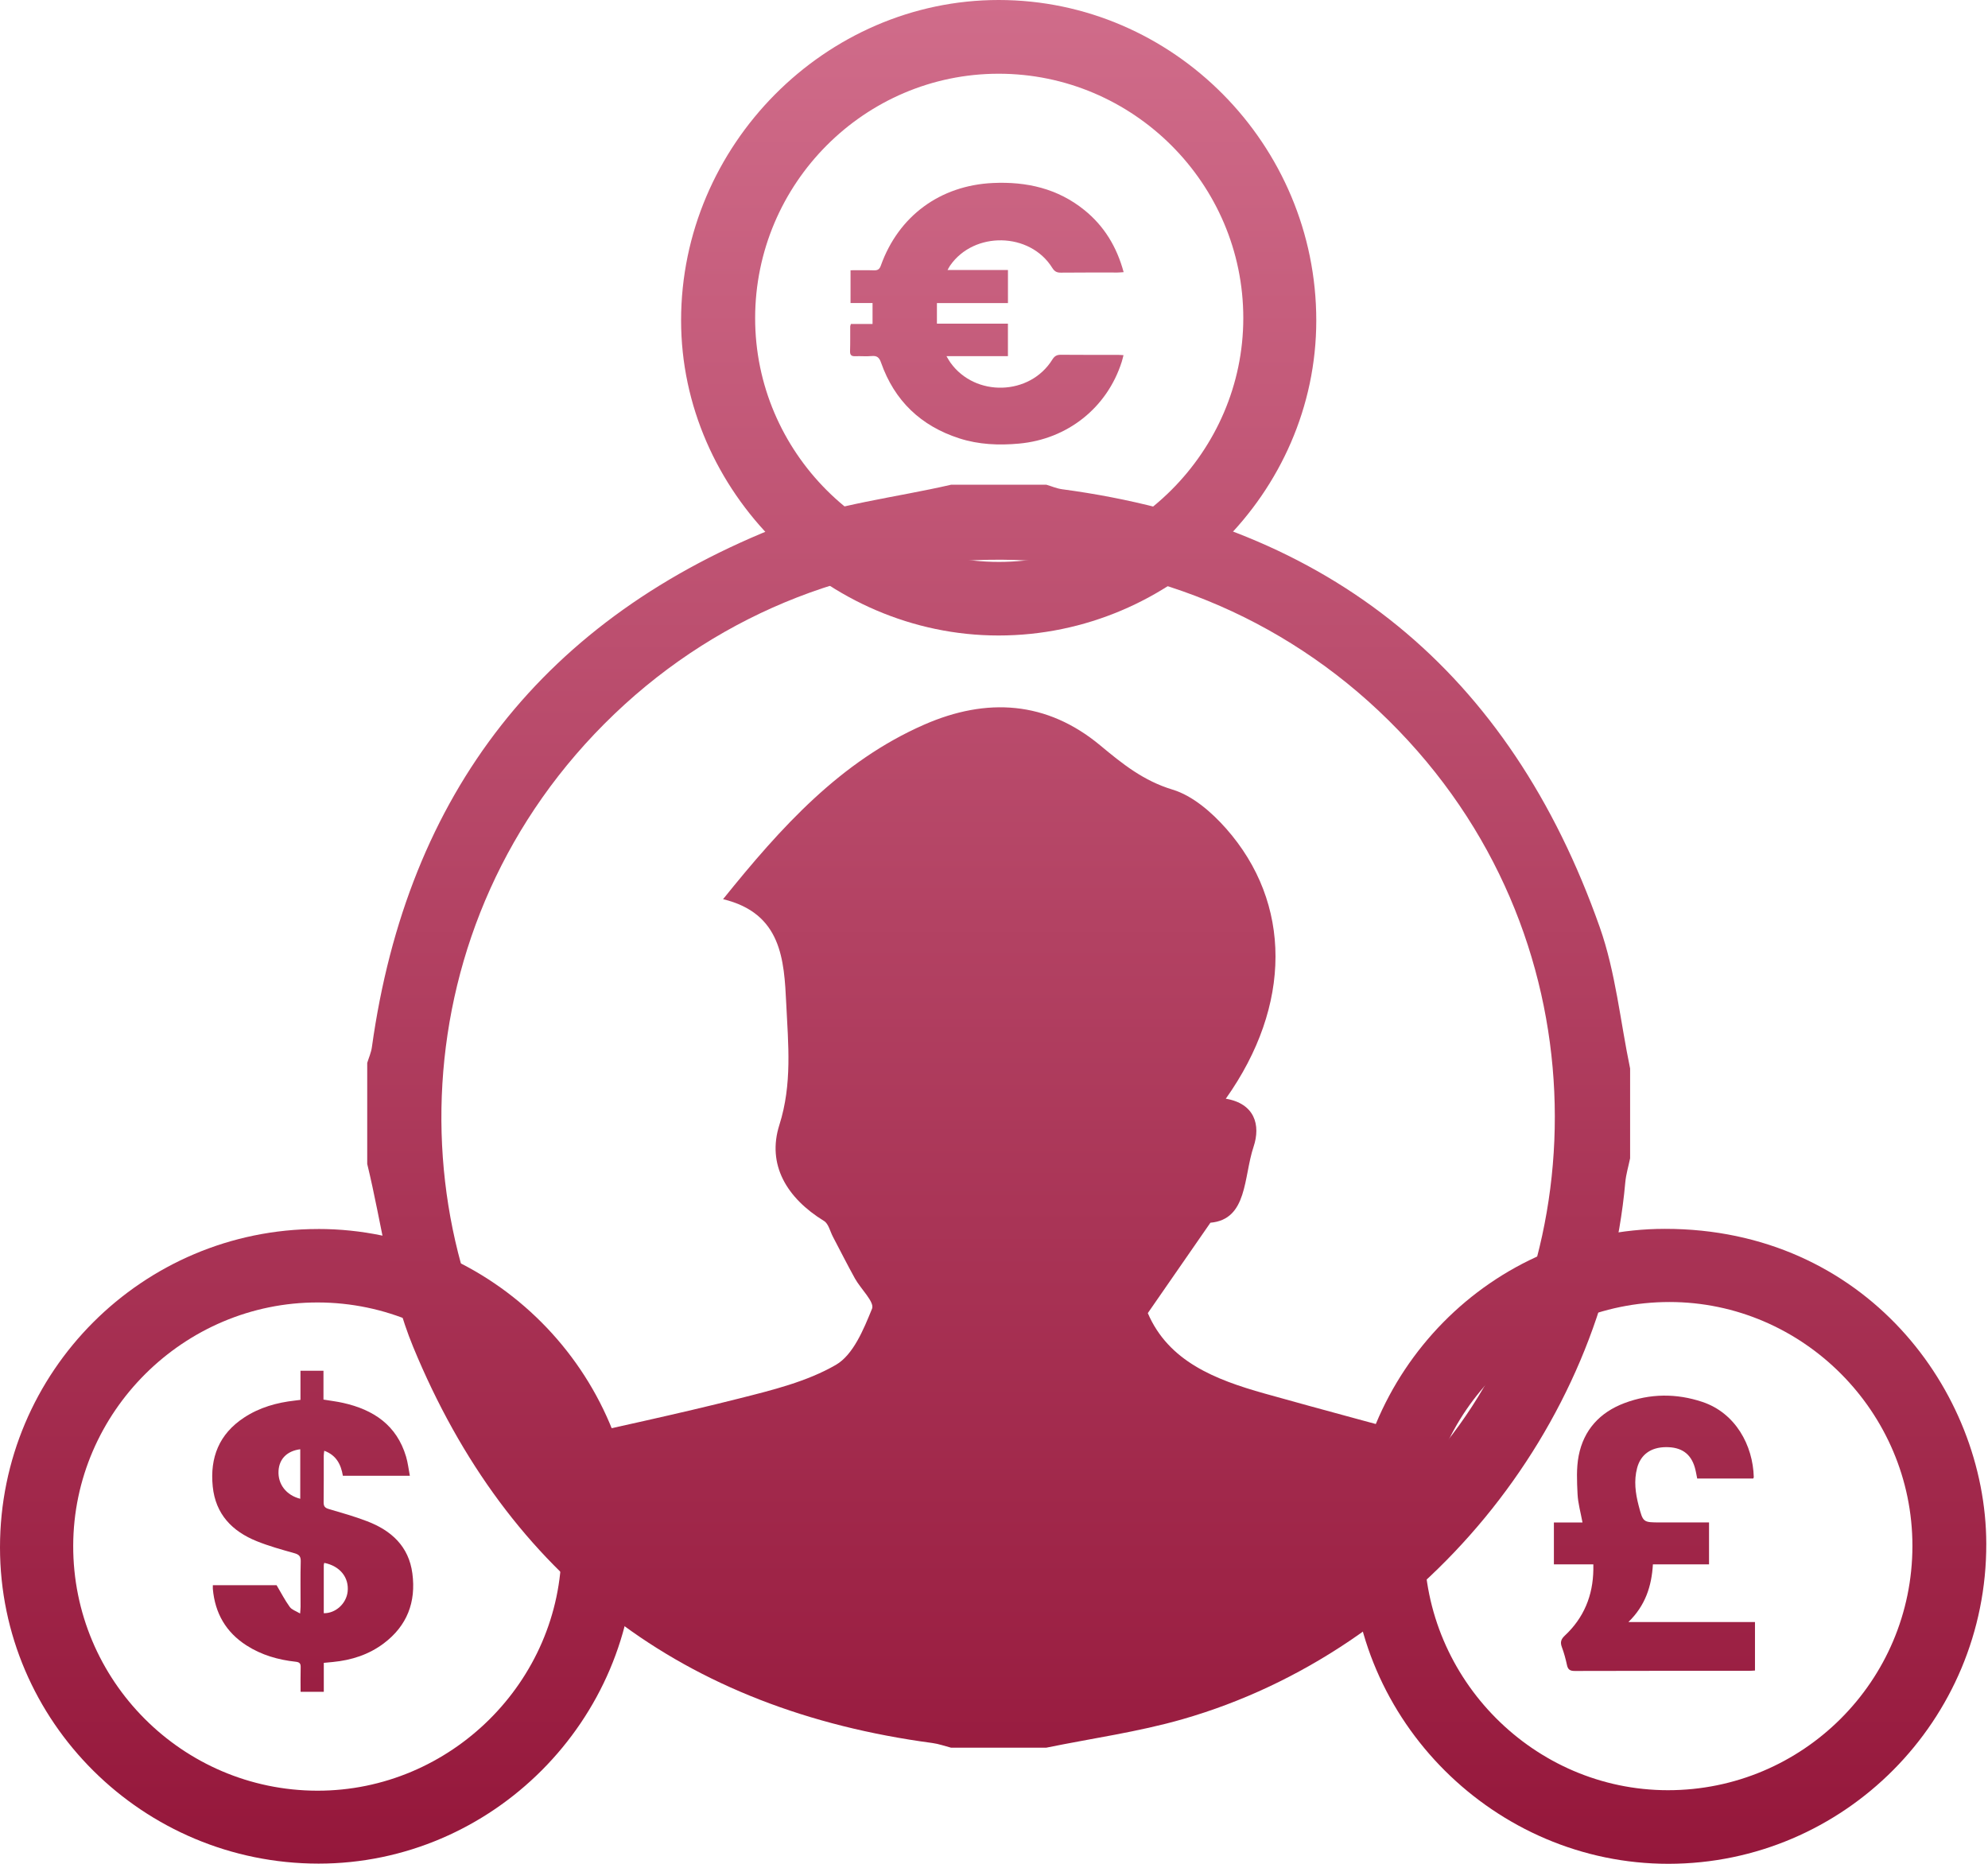
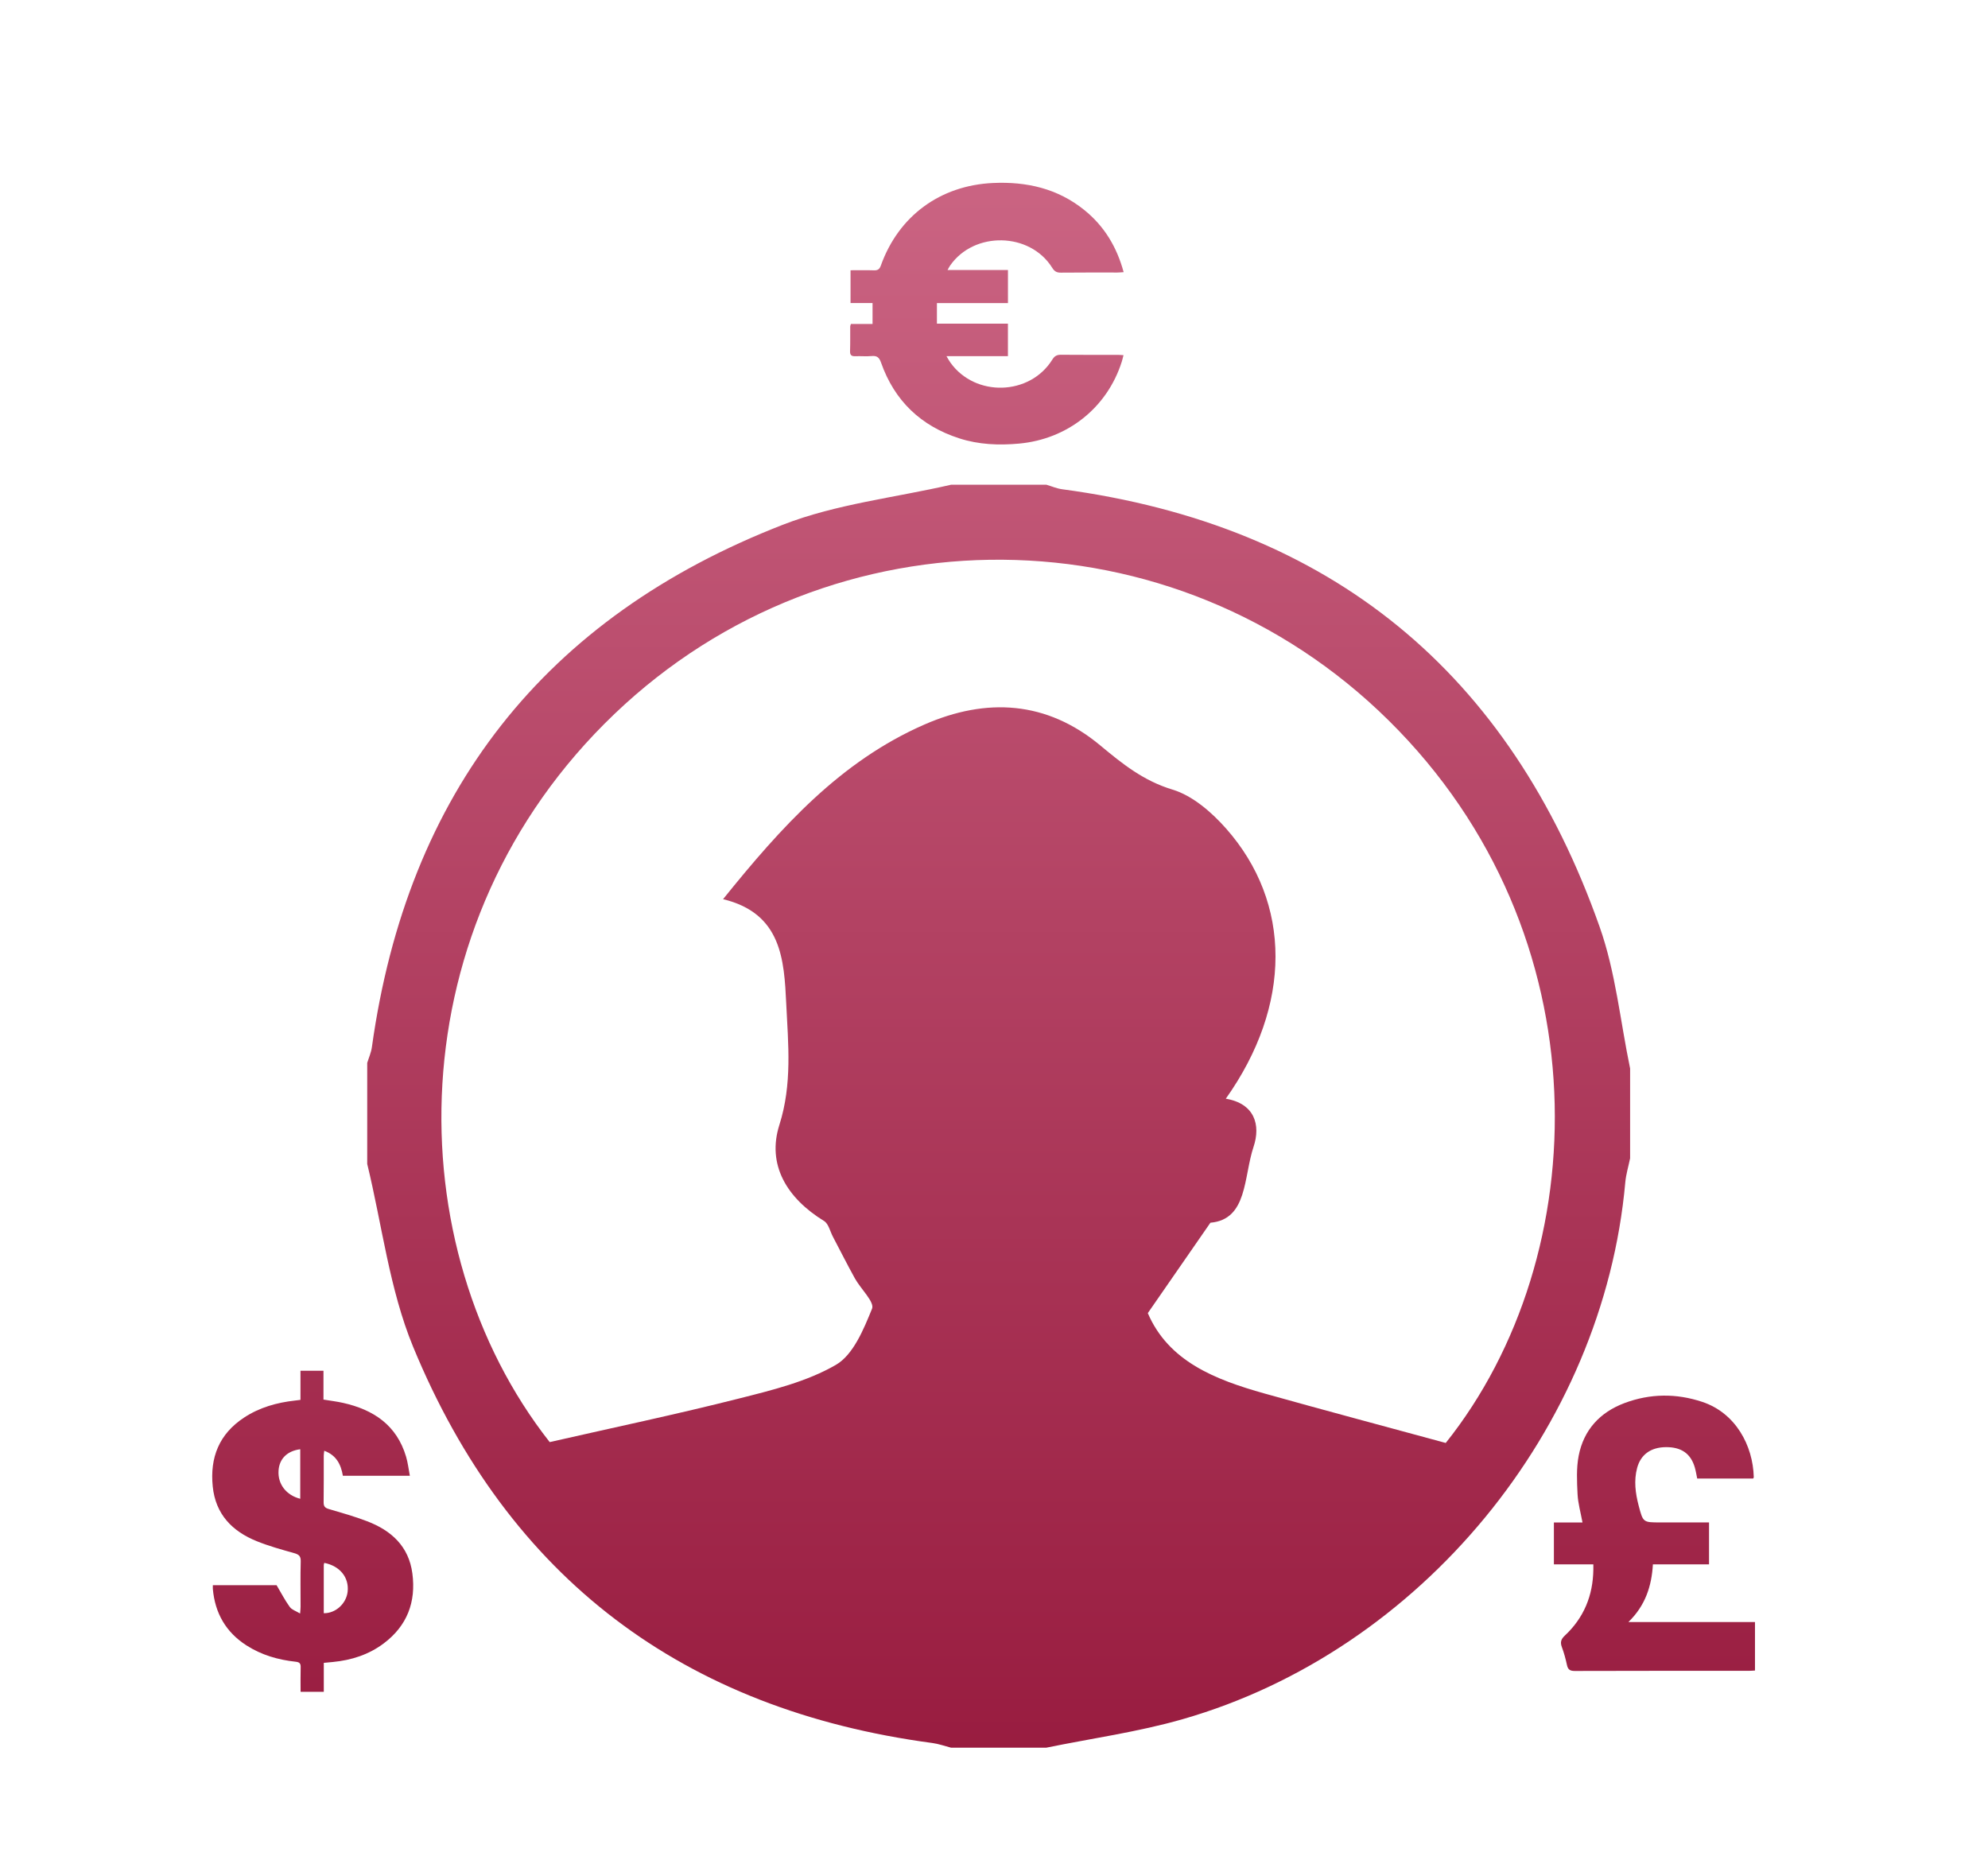
<svg xmlns="http://www.w3.org/2000/svg" width="160" height="150" viewBox="0 0 160 150" fill="none">
-   <path d="M134.29 150C120.329 150.011 108.755 138.48 108.755 124.557C108.755 110.402 120.078 98.906 133.999 98.899C150.112 98.889 159.829 111.943 159.862 124.227C159.899 138.449 148.407 149.989 134.29 150ZM134.364 104.787C123.529 104.787 114.634 113.61 114.63 124.364C114.627 135.174 123.476 144.072 134.233 144.077C145.094 144.083 153.91 135.279 153.917 124.423C153.925 113.651 145.099 104.788 134.364 104.787Z" fill="url(#paint0_linear_1278_129)" />
  <path d="M128.239 125.901H125.062V122.531H127.364C127.218 121.734 127.003 120.993 126.966 120.244C126.916 119.218 126.863 118.159 127.056 117.161C127.458 115.087 128.758 113.669 130.732 112.925C132.804 112.144 134.918 112.128 137.012 112.827C139.683 113.721 141.083 116.323 141.149 118.881C141.149 118.909 141.127 118.938 141.103 118.995H136.596C136.534 118.697 136.488 118.393 136.403 118.102C136.079 116.984 135.314 116.454 134.069 116.467C132.865 116.478 132.045 117.063 131.758 118.152C131.491 119.166 131.622 120.172 131.883 121.17C132.239 122.524 132.235 122.526 133.622 122.526C134.915 122.526 136.208 122.526 137.548 122.526V125.901H133.031C132.928 127.647 132.427 129.215 131.06 130.541H141.246V134.445C141.081 134.454 140.926 134.469 140.769 134.469C136.093 134.469 131.417 134.465 126.741 134.48C126.366 134.48 126.194 134.375 126.115 134.007C126.01 133.519 125.879 133.031 125.704 132.563C125.559 132.176 125.629 131.926 125.935 131.64C127.472 130.207 128.209 128.414 128.237 126.32C128.237 126.209 128.237 126.097 128.237 125.9L128.239 125.901Z" fill="url(#paint1_linear_1278_129)" />
-   <path d="M80.36 51.145C66.492 51.142 54.816 39.547 54.816 25.782C54.818 11.698 66.428 -0.007 80.386 3.47517e-06C94.429 0.007 105.945 11.638 105.938 25.804C105.93 39.655 94.331 51.147 80.36 51.145ZM80.364 5.934C69.581 5.939 60.783 14.77 60.776 25.599C60.768 36.386 69.61 45.226 80.403 45.223C91.173 45.219 100.059 36.353 100.064 25.605C100.07 14.78 91.204 5.928 80.366 5.934H80.364Z" fill="url(#paint2_linear_1278_129)" />
  <path d="M68.459 21.75C69.109 21.75 69.721 21.736 70.332 21.756C70.634 21.765 70.783 21.68 70.892 21.375C72.318 17.38 75.668 14.925 79.909 14.728C82.62 14.603 85.119 15.166 87.272 16.905C88.874 18.2 89.884 19.872 90.434 21.903C90.243 21.914 90.092 21.933 89.939 21.933C88.418 21.934 86.896 21.925 85.375 21.942C85.044 21.946 84.865 21.839 84.686 21.553C82.898 18.682 78.401 18.59 76.469 21.371C76.406 21.461 76.358 21.561 76.261 21.73H81.123V24.393H75.406V26.049H81.121V28.662H76.174C76.316 28.896 76.393 29.045 76.491 29.18C78.484 31.975 82.885 31.852 84.694 28.94C84.872 28.653 85.055 28.55 85.384 28.552C86.906 28.568 88.427 28.557 89.948 28.559C90.09 28.559 90.232 28.574 90.423 28.583C90.37 28.787 90.333 28.955 90.281 29.119C89.101 32.819 85.917 35.344 82.016 35.701C80.386 35.85 78.775 35.784 77.213 35.281C74.117 34.285 71.988 32.257 70.907 29.178C70.763 28.769 70.581 28.614 70.152 28.655C69.719 28.695 69.279 28.651 68.842 28.668C68.537 28.681 68.404 28.587 68.415 28.257C68.437 27.594 68.424 26.931 68.428 26.268C68.428 26.222 68.454 26.178 68.483 26.073H70.225V24.388H68.454V21.748L68.459 21.75Z" fill="url(#paint3_linear_1278_129)" />
-   <path d="M25.598 98.91C39.585 98.9 51.087 110.439 51.09 124.485C51.096 138.465 39.598 149.985 25.642 149.985C11.511 149.985 0 138.559 0 124.531C0 110.396 11.464 98.919 25.598 98.912V98.91ZM25.529 144.116C36.27 144.138 45.164 135.32 45.193 124.623C45.223 113.724 36.427 104.844 25.583 104.823C14.803 104.803 5.917 113.638 5.892 124.397C5.866 135.246 14.676 144.094 25.528 144.116H25.529Z" fill="url(#paint4_linear_1278_129)" />
  <path d="M26.06 133.83V136.156H24.192C24.192 135.504 24.18 134.847 24.198 134.189C24.207 133.887 24.119 133.773 23.802 133.738C22.388 133.585 21.045 133.2 19.833 132.421C18.179 131.357 17.306 129.83 17.131 127.887C17.124 127.795 17.131 127.701 17.131 127.579H22.261C22.633 128.205 22.936 128.798 23.323 129.331C23.485 129.555 23.82 129.655 24.154 129.857C24.172 129.607 24.191 129.456 24.191 129.305C24.192 128.091 24.17 126.878 24.203 125.666C24.216 125.231 24.051 125.102 23.664 124.994C22.653 124.71 21.634 124.428 20.664 124.036C18.682 123.237 17.349 121.865 17.122 119.638C16.885 117.303 17.634 115.408 19.645 114.087C20.892 113.268 22.281 112.879 23.747 112.717C23.874 112.702 23.999 112.686 24.183 112.662V110.321H26.034V112.639C26.599 112.733 27.111 112.792 27.609 112.905C30.06 113.45 31.929 114.697 32.681 117.229C32.826 117.715 32.882 118.229 32.986 118.772H27.596C27.443 117.868 27.076 117.117 26.097 116.758C26.078 116.925 26.056 117.047 26.056 117.168C26.054 118.413 26.064 119.658 26.047 120.905C26.043 121.218 26.146 121.353 26.45 121.443C27.489 121.748 28.535 122.043 29.544 122.43C31.493 123.176 32.902 124.447 33.189 126.633C33.493 128.933 32.767 130.845 30.885 132.261C29.675 133.171 28.285 133.613 26.791 133.758C26.568 133.78 26.345 133.8 26.056 133.828L26.06 133.83ZM26.056 129.833C27.016 129.848 27.872 129.058 27.979 128.097C28.104 126.957 27.358 126.029 26.099 125.782C26.084 125.841 26.058 125.9 26.058 125.959C26.056 127.235 26.058 128.511 26.058 129.832L26.056 129.833ZM24.165 116.636C23.099 116.776 22.474 117.411 22.417 118.371C22.353 119.446 23.036 120.338 24.165 120.623V116.636Z" fill="url(#paint5_linear_1278_129)" />
  <path d="M76.537 39.011C79.097 39.011 81.657 39.011 84.217 39.011C84.64 39.136 85.055 39.318 85.486 39.375C107.118 42.269 121.516 54.123 128.749 74.611C130.031 78.24 130.404 82.189 131.196 85.992V93.221C131.064 93.865 130.867 94.502 130.808 95.154C129.036 114.975 114.354 132.867 95.173 138.364C91.596 139.39 87.873 139.904 84.215 140.653H76.535C76.036 140.524 75.542 140.344 75.036 140.278C55.032 137.607 40.933 127.036 33.25 108.393C31.342 103.764 30.753 98.595 29.555 93.674C29.555 90.963 29.555 88.254 29.555 85.543C29.684 85.121 29.872 84.707 29.931 84.274C32.78 63.805 43.812 49.683 63.041 42.219C67.31 40.561 72.025 40.053 76.533 39.014L76.537 39.011ZM116.358 116.129C128.358 101.099 129.178 75.181 111.761 57.98C94.506 40.939 66.978 40.709 49.455 57.459C31.788 74.345 31.927 100.396 44.241 116.061C49.4 114.886 54.455 113.824 59.457 112.558C62.135 111.881 64.927 111.203 67.273 109.846C68.675 109.035 69.509 106.986 70.185 105.324C70.402 104.79 69.273 103.731 68.805 102.888C68.192 101.783 67.625 100.652 67.036 99.534C66.807 99.101 66.684 98.49 66.323 98.267C63.312 96.418 61.711 93.729 62.726 90.534C63.77 87.248 63.435 84.018 63.279 80.784C63.109 77.261 62.914 73.5 58.194 72.367C62.873 66.557 67.634 61.273 74.391 58.315C79.403 56.122 84.244 56.407 88.554 59.993C90.342 61.481 92.033 62.842 94.372 63.549C95.981 64.035 97.51 65.362 98.67 66.671C103.991 72.682 103.984 80.92 98.656 88.425C100.983 88.814 101.475 90.547 100.891 92.291C100.077 94.722 100.422 98.144 97.418 98.405C95.543 101.111 94.011 103.324 92.379 105.68C94.044 109.566 97.799 111.034 101.772 112.15C106.531 113.485 111.306 114.756 116.36 116.131L116.358 116.129Z" fill="url(#paint6_linear_1278_129)" />
  <defs>
    <linearGradient id="paint0_linear_1278_129" x1="79.931" y1="0" x2="79.931" y2="150" gradientUnits="userSpaceOnUse">
      <stop stop-color="#D06C8A" />
      <stop offset="1" stop-color="#95173B" />
    </linearGradient>
    <linearGradient id="paint1_linear_1278_129" x1="79.931" y1="0" x2="79.931" y2="150" gradientUnits="userSpaceOnUse">
      <stop stop-color="#D06C8A" />
      <stop offset="1" stop-color="#95173B" />
    </linearGradient>
    <linearGradient id="paint2_linear_1278_129" x1="79.931" y1="0" x2="79.931" y2="150" gradientUnits="userSpaceOnUse">
      <stop stop-color="#D06C8A" />
      <stop offset="1" stop-color="#95173B" />
    </linearGradient>
    <linearGradient id="paint3_linear_1278_129" x1="79.931" y1="0" x2="79.931" y2="150" gradientUnits="userSpaceOnUse">
      <stop stop-color="#D06C8A" />
      <stop offset="1" stop-color="#95173B" />
    </linearGradient>
    <linearGradient id="paint4_linear_1278_129" x1="79.931" y1="0" x2="79.931" y2="150" gradientUnits="userSpaceOnUse">
      <stop stop-color="#D06C8A" />
      <stop offset="1" stop-color="#95173B" />
    </linearGradient>
    <linearGradient id="paint5_linear_1278_129" x1="79.931" y1="0" x2="79.931" y2="150" gradientUnits="userSpaceOnUse">
      <stop stop-color="#D06C8A" />
      <stop offset="1" stop-color="#95173B" />
    </linearGradient>
    <linearGradient id="paint6_linear_1278_129" x1="79.931" y1="0" x2="79.931" y2="150" gradientUnits="userSpaceOnUse">
      <stop stop-color="#D06C8A" />
      <stop offset="1" stop-color="#95173B" />
    </linearGradient>
  </defs>
</svg>